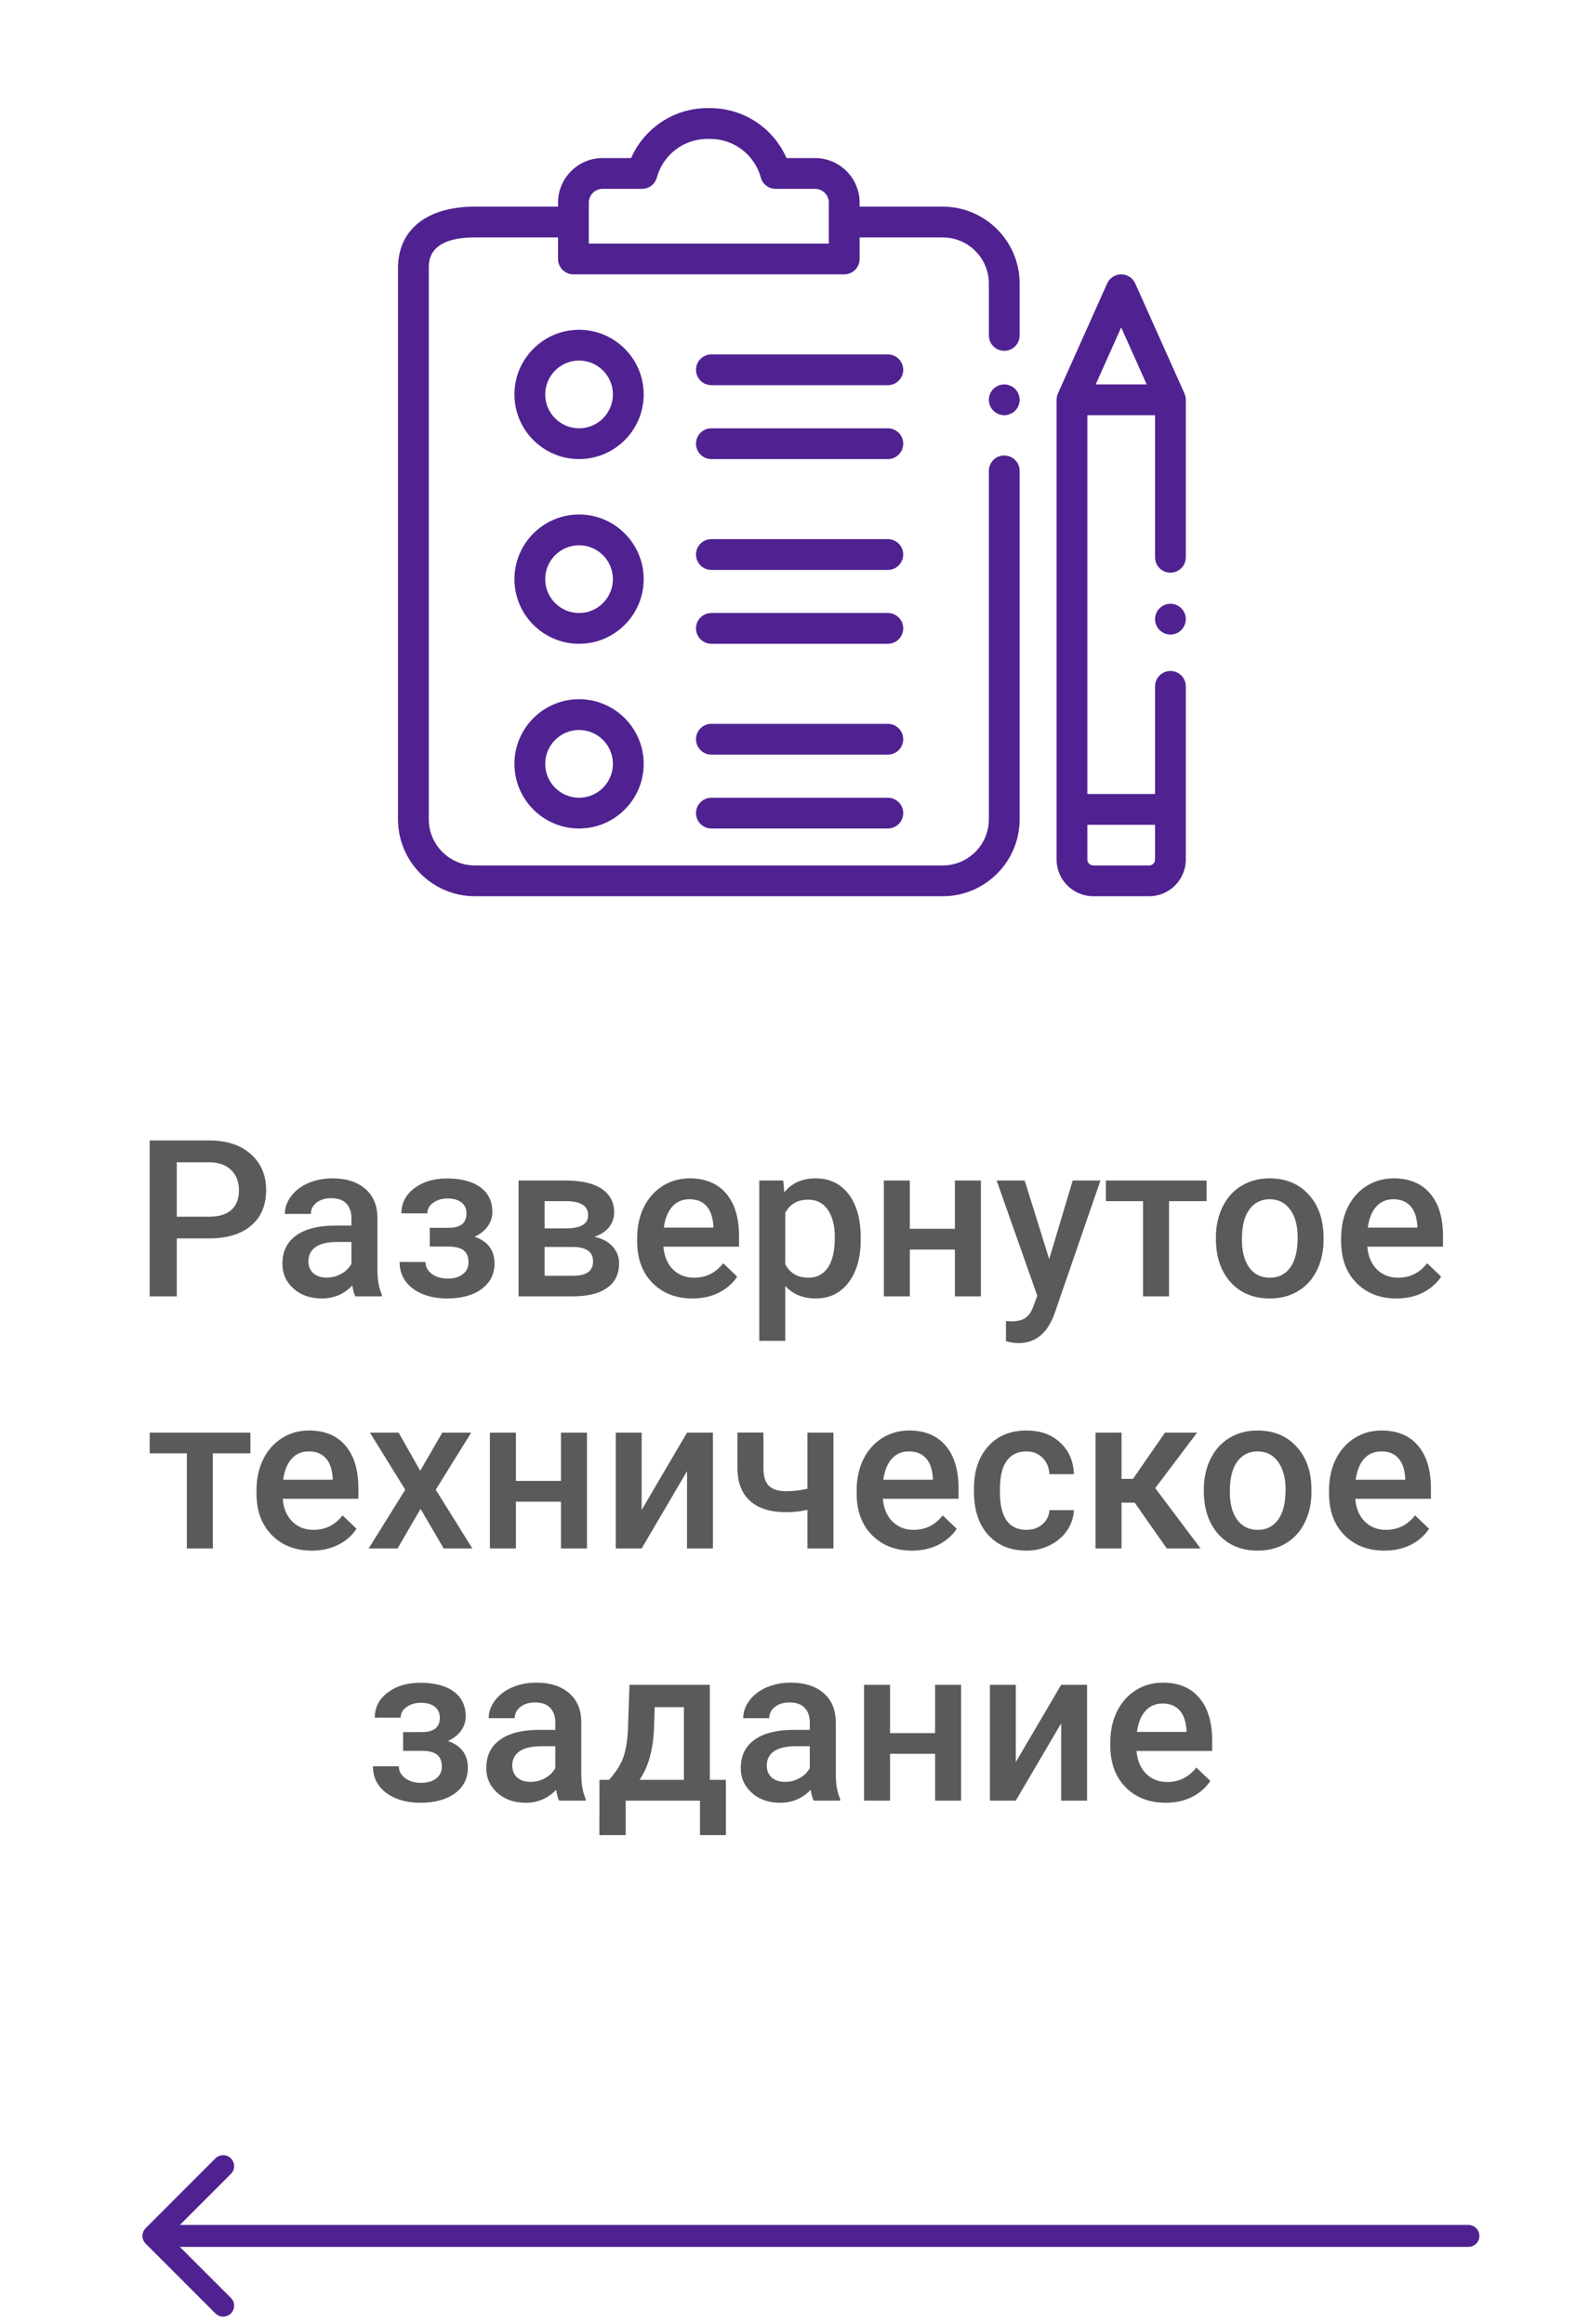
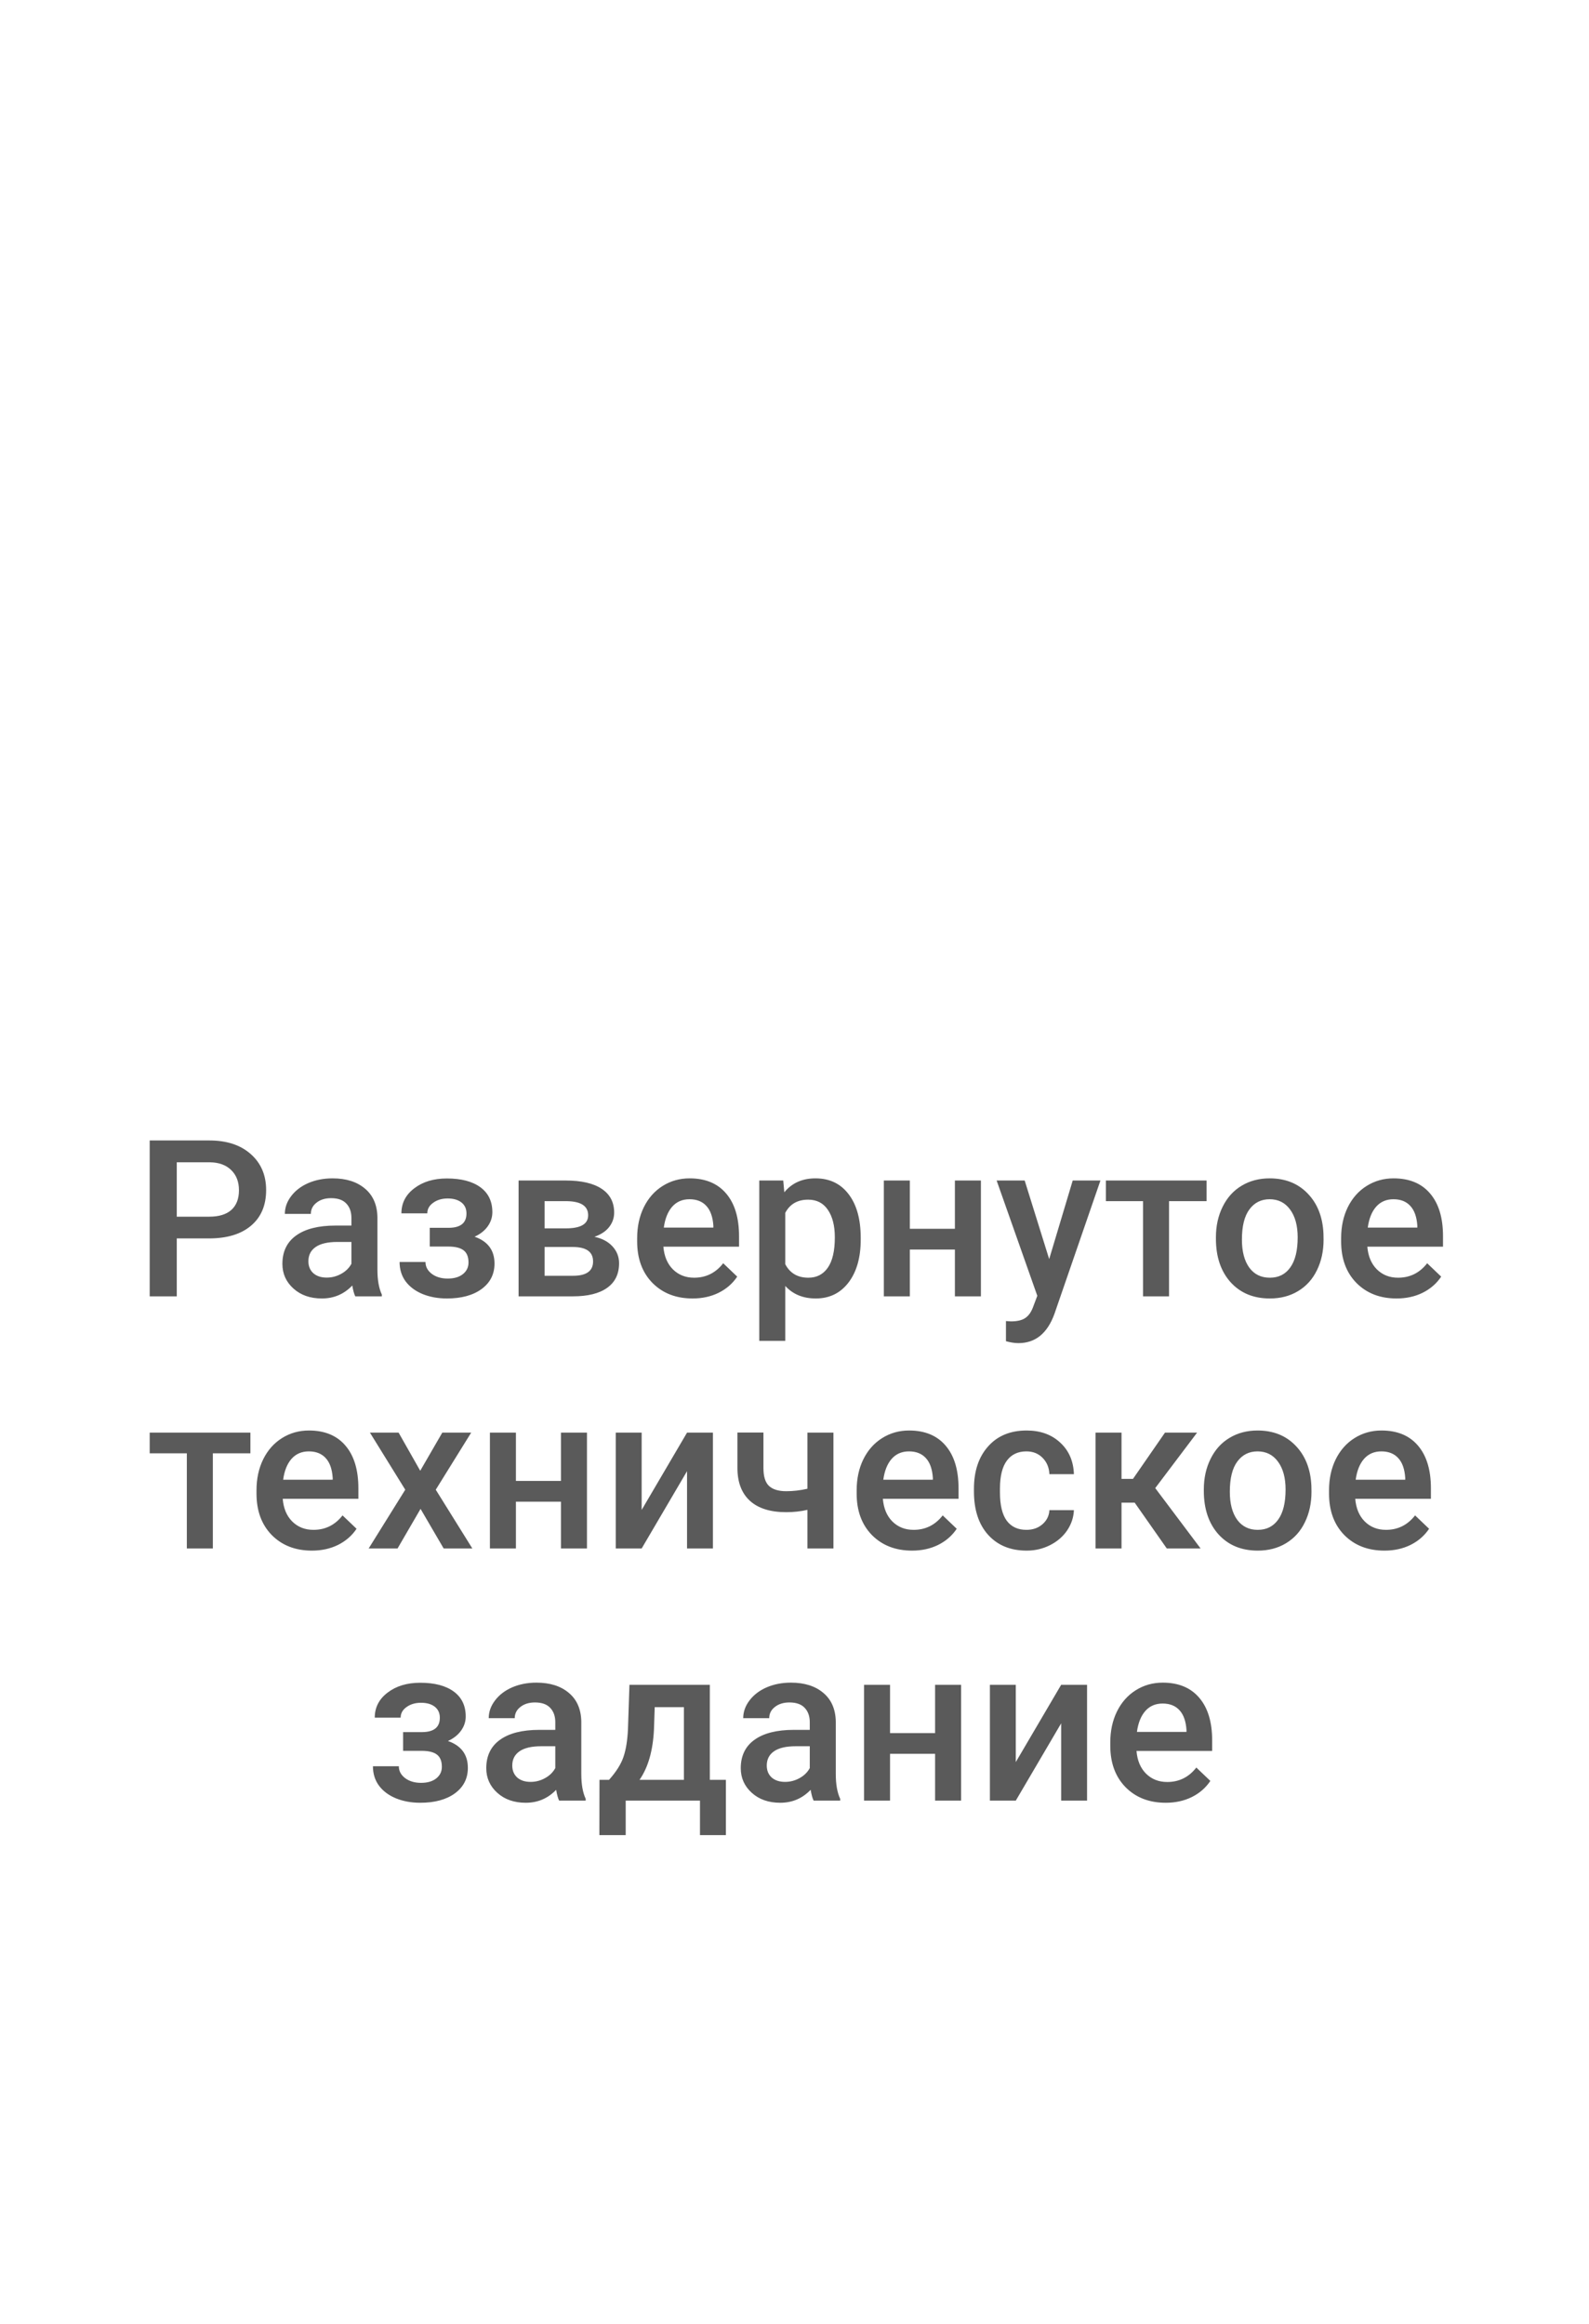
<svg xmlns="http://www.w3.org/2000/svg" width="145" height="212" viewBox="0 0 145 212" fill="none">
  <path d="M16.131 112.966V118.249H13.66V104.03H19.099C20.688 104.03 21.948 104.444 22.879 105.271C23.816 106.097 24.285 107.191 24.285 108.552C24.285 109.945 23.826 111.029 22.908 111.804C21.997 112.578 20.717 112.966 19.07 112.966H16.131ZM16.131 110.983H19.099C19.978 110.983 20.649 110.778 21.111 110.368C21.573 109.951 21.805 109.353 21.805 108.571C21.805 107.803 21.57 107.191 21.101 106.735C20.633 106.273 19.988 106.035 19.168 106.022H16.131V110.983ZM32.42 118.249C32.316 118.047 32.224 117.718 32.146 117.263C31.391 118.05 30.467 118.444 29.373 118.444C28.312 118.444 27.446 118.142 26.775 117.536C26.105 116.931 25.769 116.182 25.769 115.29C25.769 114.164 26.186 113.301 27.019 112.702C27.859 112.097 29.057 111.794 30.613 111.794H32.068V111.101C32.068 110.554 31.915 110.118 31.609 109.792C31.303 109.46 30.838 109.294 30.213 109.294C29.672 109.294 29.23 109.431 28.885 109.704C28.54 109.971 28.367 110.313 28.367 110.729H25.994C25.994 110.15 26.186 109.61 26.57 109.108C26.954 108.601 27.475 108.203 28.133 107.917C28.797 107.631 29.536 107.487 30.349 107.487C31.586 107.487 32.573 107.8 33.308 108.425C34.044 109.043 34.422 109.916 34.441 111.042V115.808C34.441 116.758 34.575 117.517 34.842 118.083V118.249H32.42ZM29.812 116.54C30.281 116.54 30.721 116.426 31.131 116.198C31.547 115.97 31.86 115.664 32.068 115.28V113.288H30.789C29.91 113.288 29.249 113.441 28.806 113.747C28.364 114.053 28.142 114.486 28.142 115.046C28.142 115.502 28.292 115.866 28.592 116.14C28.898 116.407 29.305 116.54 29.812 116.54ZM44.929 110.573C44.929 111.042 44.786 111.475 44.5 111.872C44.22 112.263 43.823 112.575 43.308 112.81C44.519 113.233 45.125 114.05 45.125 115.261C45.125 116.231 44.731 117.006 43.943 117.585C43.156 118.158 42.101 118.444 40.779 118.444C39.972 118.444 39.236 118.311 38.572 118.044C37.908 117.771 37.391 117.386 37.019 116.892C36.648 116.39 36.463 115.798 36.463 115.114H38.826C38.826 115.544 39.018 115.905 39.402 116.198C39.786 116.485 40.271 116.628 40.857 116.628C41.437 116.628 41.896 116.494 42.234 116.228C42.579 115.954 42.752 115.599 42.752 115.163C42.752 114.649 42.602 114.278 42.303 114.05C42.003 113.822 41.541 113.708 40.916 113.708H39.217V111.999H40.974C42.036 111.986 42.566 111.55 42.566 110.69C42.566 110.261 42.413 109.925 42.107 109.685C41.801 109.444 41.381 109.323 40.847 109.323C40.327 109.323 39.887 109.453 39.529 109.714C39.171 109.968 38.992 110.29 38.992 110.681H36.629C36.629 109.75 37.019 108.988 37.801 108.396C38.582 107.797 39.575 107.497 40.779 107.497C42.088 107.497 43.107 107.764 43.836 108.298C44.565 108.832 44.929 109.59 44.929 110.573ZM47.322 118.249V107.683H51.609C53.054 107.683 54.155 107.937 54.91 108.444C55.665 108.946 56.043 109.668 56.043 110.612C56.043 111.101 55.89 111.54 55.584 111.931C55.284 112.315 54.838 112.611 54.246 112.819C54.936 112.963 55.483 113.252 55.887 113.688C56.29 114.125 56.492 114.639 56.492 115.231C56.492 116.215 56.127 116.963 55.398 117.478C54.676 117.992 53.634 118.249 52.273 118.249H47.322ZM49.695 113.747V116.374H52.293C53.51 116.374 54.119 115.938 54.119 115.065C54.119 114.187 53.501 113.747 52.264 113.747H49.695ZM49.695 112.048H51.648C52.996 112.048 53.67 111.651 53.67 110.856C53.67 110.023 53.032 109.593 51.756 109.567H49.695V112.048ZM63.201 118.444C61.697 118.444 60.476 117.972 59.539 117.028C58.608 116.078 58.142 114.815 58.142 113.239V112.946C58.142 111.892 58.344 110.951 58.748 110.124C59.158 109.291 59.731 108.643 60.467 108.181C61.202 107.718 62.023 107.487 62.928 107.487C64.366 107.487 65.476 107.946 66.258 108.864C67.045 109.782 67.439 111.081 67.439 112.761V113.718H60.535C60.607 114.59 60.896 115.28 61.404 115.788C61.919 116.296 62.563 116.55 63.338 116.55C64.425 116.55 65.31 116.11 65.994 115.231L67.273 116.452C66.85 117.084 66.284 117.575 65.574 117.927C64.871 118.272 64.08 118.444 63.201 118.444ZM62.918 109.392C62.267 109.392 61.739 109.619 61.336 110.075C60.939 110.531 60.685 111.166 60.574 111.979H65.096V111.804C65.043 111.009 64.832 110.41 64.461 110.007C64.09 109.597 63.575 109.392 62.918 109.392ZM78.543 113.073C78.543 114.707 78.172 116.013 77.43 116.989C76.687 117.959 75.691 118.444 74.441 118.444C73.282 118.444 72.355 118.063 71.658 117.302V122.312H69.285V107.683H71.472L71.57 108.757C72.267 107.91 73.214 107.487 74.412 107.487C75.701 107.487 76.71 107.969 77.439 108.933C78.175 109.89 78.543 111.221 78.543 112.927V113.073ZM76.18 112.868C76.18 111.813 75.968 110.977 75.545 110.358C75.128 109.74 74.529 109.431 73.748 109.431C72.778 109.431 72.081 109.831 71.658 110.632V115.319C72.088 116.14 72.791 116.55 73.767 116.55C74.523 116.55 75.112 116.247 75.535 115.642C75.965 115.03 76.18 114.105 76.18 112.868ZM89.51 118.249H87.137V113.981H83.025V118.249H80.652V107.683H83.025V112.087H87.137V107.683H89.51V118.249ZM95.74 114.851L97.888 107.683H100.418L96.219 119.851C95.574 121.628 94.48 122.517 92.937 122.517C92.592 122.517 92.211 122.458 91.795 122.341V120.505L92.244 120.534C92.843 120.534 93.292 120.424 93.592 120.202C93.898 119.987 94.138 119.623 94.314 119.108L94.656 118.2L90.945 107.683H93.504L95.74 114.851ZM110.105 109.567H106.678V118.249H104.305V109.567H100.916V107.683H110.105V109.567ZM110.955 112.868C110.955 111.833 111.16 110.902 111.57 110.075C111.98 109.242 112.556 108.604 113.299 108.161C114.041 107.712 114.894 107.487 115.857 107.487C117.283 107.487 118.439 107.946 119.324 108.864C120.216 109.782 120.698 111 120.769 112.517L120.779 113.073C120.779 114.115 120.577 115.046 120.174 115.866C119.777 116.687 119.204 117.321 118.455 117.771C117.713 118.22 116.853 118.444 115.877 118.444C114.386 118.444 113.191 117.95 112.293 116.96C111.401 115.964 110.955 114.639 110.955 112.985V112.868ZM113.328 113.073C113.328 114.16 113.553 115.013 114.002 115.632C114.451 116.244 115.076 116.55 115.877 116.55C116.678 116.55 117.299 116.237 117.742 115.612C118.191 114.987 118.416 114.073 118.416 112.868C118.416 111.8 118.185 110.954 117.723 110.329C117.267 109.704 116.645 109.392 115.857 109.392C115.083 109.392 114.467 109.701 114.012 110.319C113.556 110.931 113.328 111.849 113.328 113.073ZM127.439 118.444C125.935 118.444 124.715 117.972 123.777 117.028C122.846 116.078 122.381 114.815 122.381 113.239V112.946C122.381 111.892 122.583 110.951 122.986 110.124C123.396 109.291 123.969 108.643 124.705 108.181C125.441 107.718 126.261 107.487 127.166 107.487C128.605 107.487 129.715 107.946 130.496 108.864C131.284 109.782 131.678 111.081 131.678 112.761V113.718H124.773C124.845 114.59 125.135 115.28 125.642 115.788C126.157 116.296 126.801 116.55 127.576 116.55C128.663 116.55 129.549 116.11 130.232 115.231L131.512 116.452C131.088 117.084 130.522 117.575 129.812 117.927C129.109 118.272 128.318 118.444 127.439 118.444ZM127.156 109.392C126.505 109.392 125.978 109.619 125.574 110.075C125.177 110.531 124.923 111.166 124.812 111.979H129.334V111.804C129.282 111.009 129.07 110.41 128.699 110.007C128.328 109.597 127.814 109.392 127.156 109.392ZM22.849 132.567H19.422V141.249H17.049V132.567H13.66V130.683H22.849V132.567ZM28.465 141.444C26.961 141.444 25.74 140.972 24.803 140.028C23.872 139.078 23.406 137.815 23.406 136.239V135.946C23.406 134.892 23.608 133.951 24.012 133.124C24.422 132.291 24.995 131.643 25.73 131.181C26.466 130.718 27.286 130.487 28.191 130.487C29.63 130.487 30.74 130.946 31.521 131.864C32.309 132.782 32.703 134.081 32.703 135.761V136.718H25.799C25.87 137.59 26.16 138.28 26.668 138.788C27.182 139.296 27.827 139.55 28.601 139.55C29.689 139.55 30.574 139.11 31.258 138.231L32.537 139.452C32.114 140.084 31.547 140.575 30.838 140.927C30.135 141.272 29.344 141.444 28.465 141.444ZM28.181 132.392C27.53 132.392 27.003 132.619 26.599 133.075C26.202 133.531 25.948 134.166 25.838 134.979H30.359V134.804C30.307 134.009 30.096 133.41 29.724 133.007C29.353 132.597 28.839 132.392 28.181 132.392ZM38.347 134.159L40.359 130.683H42.996L39.764 135.888L43.103 141.249H40.486L38.377 137.636L36.277 141.249H33.641L36.98 135.888L33.758 130.683H36.375L38.347 134.159ZM53.562 141.249H51.189V136.981H47.078V141.249H44.705V130.683H47.078V135.087H51.189V130.683H53.562V141.249ZM62.693 130.683H65.056V141.249H62.693V134.198L58.553 141.249H56.189V130.683H58.553V137.733L62.693 130.683ZM76.053 141.249H73.68V137.724C73.068 137.867 72.423 137.938 71.746 137.938C70.301 137.938 69.197 137.593 68.435 136.903C67.674 136.207 67.293 135.211 67.293 133.915V130.673H69.666V133.915C69.666 134.683 69.835 135.227 70.174 135.546C70.519 135.865 71.043 136.024 71.746 136.024C72.384 136.024 73.028 135.95 73.68 135.8V130.683H76.053V141.249ZM83.23 141.444C81.726 141.444 80.506 140.972 79.568 140.028C78.637 139.078 78.172 137.815 78.172 136.239V135.946C78.172 134.892 78.374 133.951 78.777 133.124C79.187 132.291 79.76 131.643 80.496 131.181C81.232 130.718 82.052 130.487 82.957 130.487C84.396 130.487 85.506 130.946 86.287 131.864C87.075 132.782 87.469 134.081 87.469 135.761V136.718H80.564C80.636 137.59 80.926 138.28 81.433 138.788C81.948 139.296 82.592 139.55 83.367 139.55C84.454 139.55 85.34 139.11 86.023 138.231L87.303 139.452C86.879 140.084 86.313 140.575 85.603 140.927C84.9 141.272 84.109 141.444 83.23 141.444ZM82.947 132.392C82.296 132.392 81.769 132.619 81.365 133.075C80.968 133.531 80.714 134.166 80.603 134.979H85.125V134.804C85.073 134.009 84.861 133.41 84.49 133.007C84.119 132.597 83.605 132.392 82.947 132.392ZM93.66 139.55C94.252 139.55 94.744 139.377 95.135 139.032C95.525 138.687 95.734 138.261 95.76 137.753H97.996C97.97 138.41 97.765 139.026 97.381 139.599C96.997 140.165 96.476 140.614 95.818 140.946C95.161 141.278 94.451 141.444 93.689 141.444C92.211 141.444 91.04 140.966 90.174 140.009C89.308 139.052 88.875 137.73 88.875 136.044V135.8C88.875 134.192 89.305 132.906 90.164 131.942C91.023 130.972 92.195 130.487 93.68 130.487C94.936 130.487 95.958 130.855 96.746 131.591C97.54 132.32 97.957 133.28 97.996 134.472H95.76C95.734 133.866 95.525 133.368 95.135 132.978C94.751 132.587 94.259 132.392 93.66 132.392C92.892 132.392 92.299 132.672 91.883 133.231C91.466 133.785 91.254 134.628 91.248 135.761V136.142C91.248 137.287 91.453 138.144 91.863 138.71C92.28 139.27 92.879 139.55 93.66 139.55ZM103.543 137.069H102.342V141.249H99.969V130.683H102.342V134.901H103.387L106.306 130.683H109.236L105.418 135.741L109.558 141.249H106.473L103.543 137.069ZM109.851 135.868C109.851 134.833 110.056 133.902 110.467 133.075C110.877 132.242 111.453 131.604 112.195 131.161C112.937 130.712 113.79 130.487 114.754 130.487C116.18 130.487 117.335 130.946 118.221 131.864C119.112 132.782 119.594 134 119.666 135.517L119.676 136.073C119.676 137.115 119.474 138.046 119.07 138.866C118.673 139.687 118.1 140.321 117.351 140.771C116.609 141.22 115.75 141.444 114.773 141.444C113.282 141.444 112.088 140.95 111.189 139.96C110.297 138.964 109.851 137.639 109.851 135.985V135.868ZM112.224 136.073C112.224 137.16 112.449 138.013 112.898 138.632C113.348 139.244 113.973 139.55 114.773 139.55C115.574 139.55 116.196 139.237 116.639 138.612C117.088 137.987 117.312 137.073 117.312 135.868C117.312 134.8 117.081 133.954 116.619 133.329C116.163 132.704 115.542 132.392 114.754 132.392C113.979 132.392 113.364 132.701 112.908 133.319C112.452 133.931 112.224 134.849 112.224 136.073ZM126.336 141.444C124.832 141.444 123.611 140.972 122.674 140.028C121.743 139.078 121.277 137.815 121.277 136.239V135.946C121.277 134.892 121.479 133.951 121.883 133.124C122.293 132.291 122.866 131.643 123.601 131.181C124.337 130.718 125.157 130.487 126.062 130.487C127.501 130.487 128.611 130.946 129.392 131.864C130.18 132.782 130.574 134.081 130.574 135.761V136.718H123.67C123.741 137.59 124.031 138.28 124.539 138.788C125.053 139.296 125.698 139.55 126.473 139.55C127.56 139.55 128.445 139.11 129.129 138.231L130.408 139.452C129.985 140.084 129.418 140.575 128.709 140.927C128.006 141.272 127.215 141.444 126.336 141.444ZM126.053 132.392C125.402 132.392 124.874 132.619 124.471 133.075C124.073 133.531 123.82 134.166 123.709 134.979H128.23V134.804C128.178 134.009 127.967 133.41 127.596 133.007C127.224 132.597 126.71 132.392 126.053 132.392ZM42.498 156.573C42.498 157.042 42.355 157.475 42.068 157.872C41.788 158.263 41.391 158.575 40.877 158.81C42.088 159.233 42.693 160.05 42.693 161.261C42.693 162.231 42.299 163.006 41.512 163.585C40.724 164.158 39.669 164.444 38.347 164.444C37.54 164.444 36.804 164.311 36.141 164.044C35.476 163.771 34.959 163.386 34.588 162.892C34.217 162.39 34.031 161.798 34.031 161.114H36.394C36.394 161.544 36.586 161.905 36.971 162.198C37.355 162.485 37.84 162.628 38.426 162.628C39.005 162.628 39.464 162.494 39.803 162.228C40.148 161.954 40.32 161.599 40.32 161.163C40.32 160.649 40.17 160.278 39.871 160.05C39.572 159.822 39.109 159.708 38.484 159.708H36.785V157.999H38.543C39.604 157.986 40.135 157.55 40.135 156.69C40.135 156.261 39.982 155.925 39.676 155.685C39.37 155.444 38.95 155.323 38.416 155.323C37.895 155.323 37.456 155.453 37.097 155.714C36.739 155.968 36.56 156.29 36.56 156.681H34.197C34.197 155.75 34.588 154.988 35.369 154.396C36.15 153.797 37.143 153.497 38.347 153.497C39.656 153.497 40.675 153.764 41.404 154.298C42.133 154.832 42.498 155.59 42.498 156.573ZM51.023 164.249C50.919 164.047 50.828 163.718 50.75 163.263C49.995 164.05 49.07 164.444 47.976 164.444C46.915 164.444 46.049 164.142 45.379 163.536C44.708 162.931 44.373 162.182 44.373 161.29C44.373 160.164 44.79 159.301 45.623 158.702C46.463 158.097 47.661 157.794 49.217 157.794H50.672V157.101C50.672 156.554 50.519 156.118 50.213 155.792C49.907 155.46 49.441 155.294 48.816 155.294C48.276 155.294 47.833 155.431 47.488 155.704C47.143 155.971 46.971 156.313 46.971 156.729H44.597C44.597 156.15 44.79 155.61 45.174 155.108C45.558 154.601 46.079 154.203 46.736 153.917C47.4 153.631 48.139 153.487 48.953 153.487C50.19 153.487 51.176 153.8 51.912 154.425C52.648 155.043 53.025 155.916 53.045 157.042V161.808C53.045 162.758 53.178 163.517 53.445 164.083V164.249H51.023ZM48.416 162.54C48.885 162.54 49.324 162.426 49.734 162.198C50.151 161.97 50.463 161.664 50.672 161.28V159.288H49.392C48.514 159.288 47.853 159.441 47.41 159.747C46.967 160.053 46.746 160.486 46.746 161.046C46.746 161.502 46.896 161.866 47.195 162.14C47.501 162.407 47.908 162.54 48.416 162.54ZM55.574 162.354C56.232 161.619 56.671 160.922 56.892 160.265C57.12 159.601 57.257 158.754 57.303 157.726L57.439 153.683H64.773V162.354H66.238V167.394H63.875V164.249H57.097V167.394H54.695L54.705 162.354H55.574ZM58.357 162.354H62.41V155.724H59.744L59.676 157.745C59.584 159.685 59.145 161.222 58.357 162.354ZM74.246 164.249C74.142 164.047 74.051 163.718 73.972 163.263C73.217 164.05 72.293 164.444 71.199 164.444C70.138 164.444 69.272 164.142 68.601 163.536C67.931 162.931 67.596 162.182 67.596 161.29C67.596 160.164 68.012 159.301 68.846 158.702C69.685 158.097 70.883 157.794 72.439 157.794H73.894V157.101C73.894 156.554 73.741 156.118 73.435 155.792C73.129 155.46 72.664 155.294 72.039 155.294C71.499 155.294 71.056 155.431 70.711 155.704C70.366 155.971 70.193 156.313 70.193 156.729H67.82C67.82 156.15 68.012 155.61 68.396 155.108C68.781 154.601 69.301 154.203 69.959 153.917C70.623 153.631 71.362 153.487 72.176 153.487C73.413 153.487 74.399 153.8 75.135 154.425C75.87 155.043 76.248 155.916 76.267 157.042V161.808C76.267 162.758 76.401 163.517 76.668 164.083V164.249H74.246ZM71.638 162.54C72.107 162.54 72.547 162.426 72.957 162.198C73.374 161.97 73.686 161.664 73.894 161.28V159.288H72.615C71.736 159.288 71.075 159.441 70.633 159.747C70.19 160.053 69.969 160.486 69.969 161.046C69.969 161.502 70.118 161.866 70.418 162.14C70.724 162.407 71.131 162.54 71.638 162.54ZM87.703 164.249H85.33V159.981H81.219V164.249H78.846V153.683H81.219V158.087H85.33V153.683H87.703V164.249ZM96.834 153.683H99.197V164.249H96.834V157.198L92.693 164.249H90.33V153.683H92.693V160.733L96.834 153.683ZM106.375 164.444C104.871 164.444 103.65 163.972 102.713 163.028C101.782 162.078 101.316 160.815 101.316 159.239V158.946C101.316 157.892 101.518 156.951 101.922 156.124C102.332 155.291 102.905 154.643 103.64 154.181C104.376 153.718 105.196 153.487 106.101 153.487C107.54 153.487 108.65 153.946 109.431 154.864C110.219 155.782 110.613 157.081 110.613 158.761V159.718H103.709C103.78 160.59 104.07 161.28 104.578 161.788C105.092 162.296 105.737 162.55 106.512 162.55C107.599 162.55 108.484 162.11 109.168 161.231L110.447 162.452C110.024 163.084 109.458 163.575 108.748 163.927C108.045 164.272 107.254 164.444 106.375 164.444ZM106.092 155.392C105.441 155.392 104.913 155.619 104.51 156.075C104.112 156.531 103.859 157.166 103.748 157.979H108.269V157.804C108.217 157.009 108.006 156.41 107.635 156.007C107.264 155.597 106.749 155.392 106.092 155.392Z" fill="#5A5A5A" />
-   <path d="M134 204.955C134.553 204.955 135 204.507 135 203.955C135 203.403 134.553 202.955 134 202.955L134 204.955ZM13.293 203.248C12.902 203.638 12.902 204.272 13.293 204.662L19.657 211.026C20.047 211.417 20.68 211.417 21.071 211.026C21.462 210.636 21.462 210.002 21.071 209.612L15.414 203.955L21.071 198.298C21.462 197.908 21.462 197.275 21.071 196.884C20.68 196.493 20.047 196.493 19.657 196.884L13.293 203.248ZM134 202.955L74 202.955L74 204.955L134 204.955L134 202.955ZM74 202.955L14 202.955L14 204.955L74 204.955L74 202.955Z" fill="#502291" />
  <g clip-path="url(#clip0)">
    <g clip-path="url(#clip1)">
      <path d="M86.024 18.849H78.442V18.487C78.442 16.244 76.617 14.418 74.373 14.418H71.769C70.582 11.69 67.861 9.862 64.817 9.862H64.546C61.502 9.862 58.781 11.69 57.593 14.418H54.99C52.746 14.418 50.921 16.244 50.921 18.487V18.849H43.339C38.943 18.849 36.318 20.948 36.318 24.465V74.732C36.318 78.603 39.468 81.753 43.339 81.753H86.024C89.895 81.753 93.045 78.603 93.045 74.732V42.953C93.045 42.177 92.416 41.549 91.64 41.549C90.865 41.549 90.236 42.177 90.236 42.953V74.732C90.236 77.055 88.347 78.945 86.024 78.945H43.339C41.016 78.945 39.127 77.055 39.127 74.732V24.465C39.127 23.771 39.127 21.657 43.339 21.657H50.921V23.623C50.921 24.398 51.55 25.027 52.325 25.027H77.038C77.813 25.027 78.442 24.398 78.442 23.623V21.657H86.024C88.347 21.657 90.236 23.546 90.236 25.869V30.597C90.236 31.372 90.865 32.001 91.64 32.001C92.416 32.001 93.045 31.372 93.045 30.597V25.869C93.045 21.998 89.895 18.849 86.024 18.849ZM75.633 22.218H53.729V18.487C53.729 17.792 54.295 17.227 54.99 17.227H58.584C59.219 17.227 59.774 16.802 59.94 16.191C60.502 14.118 62.397 12.671 64.546 12.671H64.817C66.966 12.671 68.861 14.118 69.424 16.191C69.589 16.802 70.145 17.227 70.778 17.227H74.374C75.069 17.227 75.633 17.792 75.633 18.487V22.218Z" fill="#502291" />
      <path d="M91.64 35.067C91.271 35.067 90.909 35.216 90.648 35.477C90.387 35.74 90.236 36.101 90.236 36.47C90.236 36.841 90.387 37.202 90.648 37.464C90.909 37.725 91.271 37.876 91.64 37.876C92.01 37.876 92.372 37.725 92.633 37.464C92.894 37.203 93.045 36.841 93.045 36.47C93.045 36.101 92.894 35.738 92.633 35.477C92.372 35.216 92.01 35.067 91.64 35.067Z" fill="#502291" />
      <path d="M106.805 55.075C106.436 55.075 106.073 55.225 105.812 55.487C105.551 55.748 105.401 56.11 105.401 56.479C105.401 56.848 105.551 57.211 105.812 57.472C106.073 57.733 106.436 57.883 106.805 57.883C107.174 57.883 107.537 57.733 107.798 57.472C108.059 57.211 108.209 56.848 108.209 56.479C108.209 56.11 108.059 55.748 107.798 55.487C107.537 55.225 107.174 55.075 106.805 55.075Z" fill="#502291" />
-       <path d="M108.087 35.897L103.594 25.857C103.367 25.352 102.865 25.026 102.312 25.026C101.758 25.026 101.257 25.352 101.03 25.857L96.537 35.897C96.456 36.077 96.415 36.273 96.415 36.47V78.4C96.415 80.249 97.918 81.753 99.767 81.753H104.857C106.705 81.753 108.209 80.249 108.209 78.4V62.61C108.209 61.834 107.581 61.206 106.805 61.206C106.029 61.206 105.401 61.834 105.401 62.61V72.427H99.223V37.875H105.401V50.834C105.401 51.61 106.029 52.238 106.805 52.238C107.581 52.238 108.209 51.61 108.209 50.834V36.47C108.209 36.273 108.167 36.077 108.087 35.897ZM102.312 29.868L104.638 35.066H99.985L102.312 29.868ZM105.401 75.236V78.4C105.401 78.7 105.157 78.944 104.857 78.944H99.767C99.467 78.944 99.223 78.7 99.223 78.4V75.236H105.401Z" fill="#502291" />
      <path d="M52.841 30.082C49.589 30.082 46.943 32.727 46.943 35.979C46.943 39.231 49.589 41.877 52.841 41.877C56.092 41.877 58.738 39.231 58.738 35.979C58.738 32.727 56.092 30.082 52.841 30.082ZM52.841 39.068C51.137 39.068 49.752 37.683 49.752 35.979C49.752 34.276 51.137 32.89 52.841 32.89C54.544 32.89 55.93 34.276 55.93 35.979C55.93 37.683 54.544 39.068 52.841 39.068Z" fill="#502291" />
      <path d="M52.841 46.931C49.589 46.931 46.943 49.576 46.943 52.828C46.943 56.08 49.589 58.725 52.841 58.725C56.092 58.725 58.738 56.08 58.738 52.828C58.738 49.576 56.092 46.931 52.841 46.931ZM52.841 55.917C51.137 55.917 49.752 54.532 49.752 52.828C49.752 51.124 51.137 49.739 52.841 49.739C54.544 49.739 55.93 51.124 55.93 52.828C55.93 54.532 54.544 55.917 52.841 55.917Z" fill="#502291" />
      <path d="M52.841 63.78C49.589 63.78 46.943 66.426 46.943 69.678C46.943 72.93 49.589 75.575 52.841 75.575C56.092 75.575 58.738 72.93 58.738 69.678C58.738 66.426 56.092 63.78 52.841 63.78ZM52.841 72.767C51.137 72.767 49.752 71.381 49.752 69.678C49.752 67.974 51.137 66.588 52.841 66.588C54.544 66.588 55.93 67.974 55.93 69.678C55.93 71.381 54.544 72.767 52.841 72.767Z" fill="#502291" />
      <path d="M81.016 39.068H64.916C64.14 39.068 63.512 39.697 63.512 40.472C63.512 41.248 64.14 41.877 64.916 41.877H81.016C81.791 41.877 82.421 41.248 82.421 40.472C82.421 39.697 81.791 39.068 81.016 39.068Z" fill="#502291" />
      <path d="M81.016 32.328H64.916C64.14 32.328 63.512 32.957 63.512 33.732C63.512 34.508 64.14 35.136 64.916 35.136H81.016C81.791 35.136 82.421 34.508 82.421 33.732C82.421 32.957 81.791 32.328 81.016 32.328Z" fill="#502291" />
-       <path d="M81.016 55.917H64.916C64.14 55.917 63.512 56.546 63.512 57.321C63.512 58.097 64.14 58.725 64.916 58.725H81.016C81.791 58.725 82.421 58.097 82.421 57.321C82.421 56.546 81.791 55.917 81.016 55.917Z" fill="#502291" />
      <path d="M81.016 49.178H64.916C64.14 49.178 63.512 49.806 63.512 50.582C63.512 51.357 64.14 51.986 64.916 51.986H81.016C81.791 51.986 82.421 51.357 82.421 50.582C82.421 49.806 81.791 49.178 81.016 49.178Z" fill="#502291" />
      <path d="M81.016 72.767H64.916C64.14 72.767 63.512 73.395 63.512 74.171C63.512 74.946 64.14 75.575 64.916 75.575H81.016C81.791 75.575 82.421 74.946 82.421 74.171C82.421 73.395 81.791 72.767 81.016 72.767Z" fill="#502291" />
      <path d="M81.016 66.027H64.916C64.14 66.027 63.512 66.656 63.512 67.431C63.512 68.207 64.14 68.836 64.916 68.836H81.016C81.791 68.836 82.421 68.207 82.421 67.431C82.421 66.656 81.791 66.027 81.016 66.027Z" fill="#502291" />
    </g>
  </g>
  <defs>
    <clipPath id="clip0">
-       <rect width="72.22" height="72.22" fill="white" transform="translate(36.154 9.698)" />
-     </clipPath>
+       </clipPath>
    <clipPath id="clip1">
      <rect width="71.891" height="71.891" fill="white" transform="translate(36.318 9.862)" />
    </clipPath>
  </defs>
</svg>